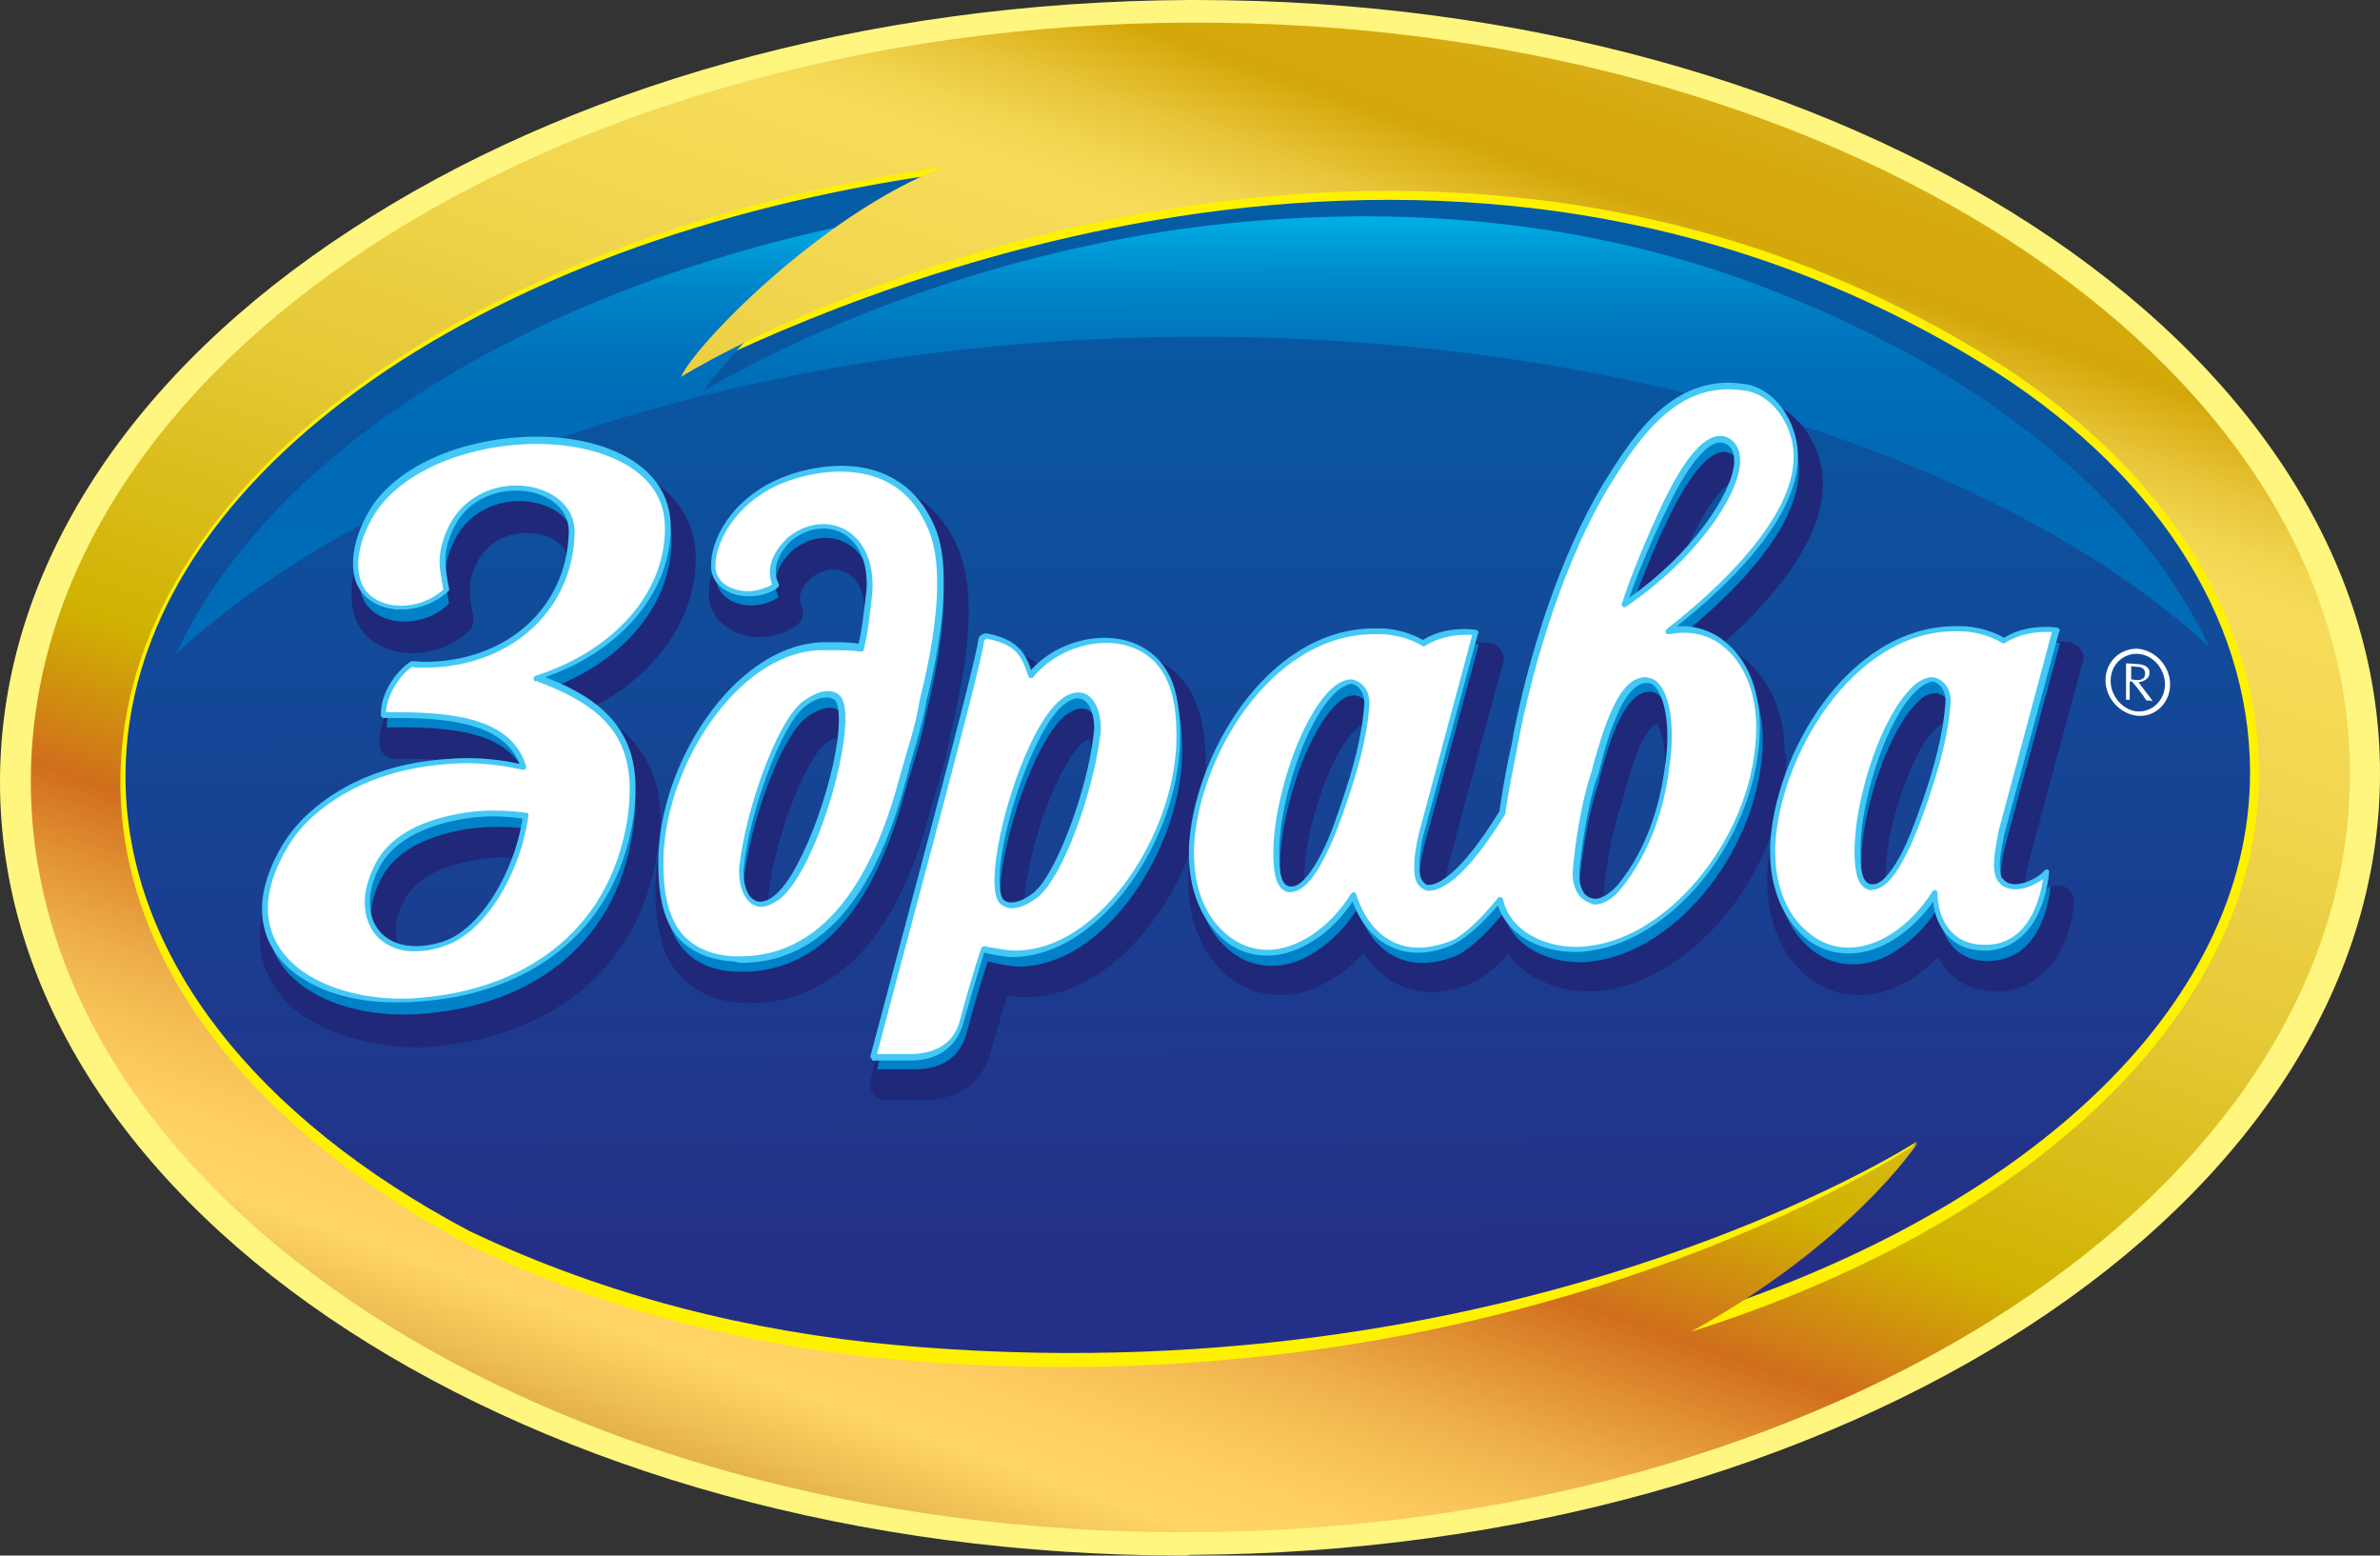
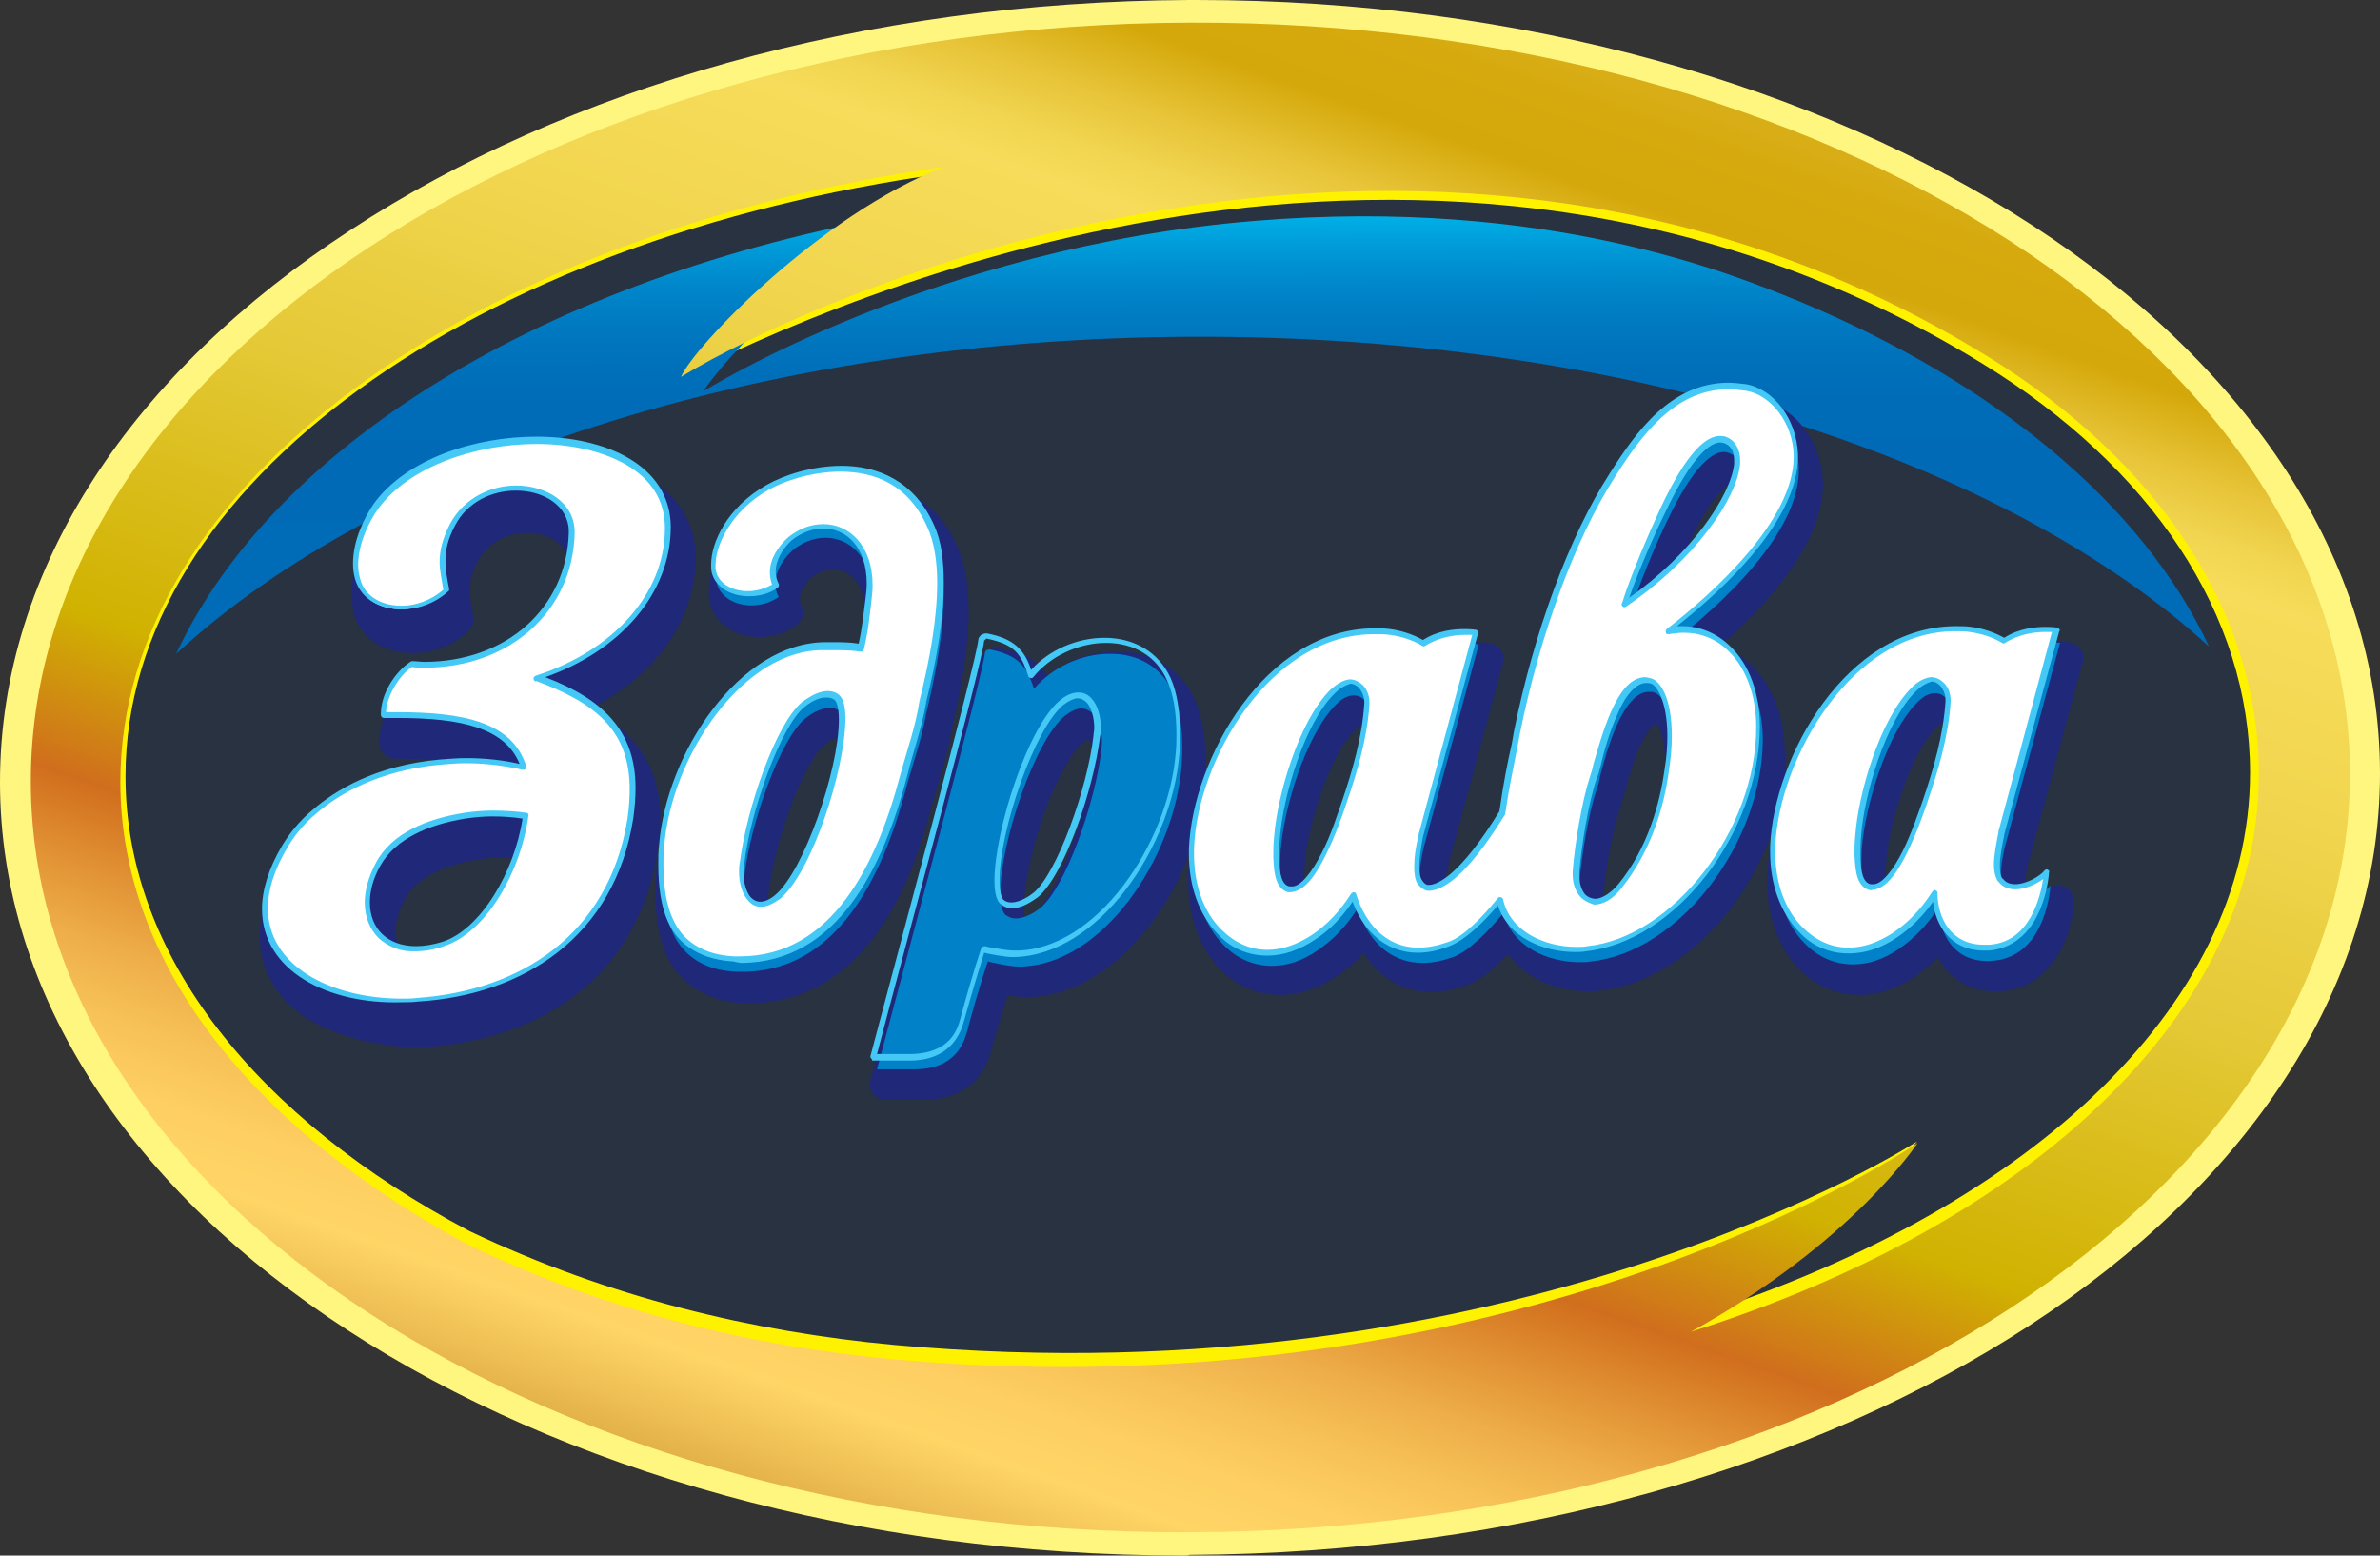
<svg xmlns="http://www.w3.org/2000/svg" width="176" fill="none" viewBox="0 0 176 115" height="115">
  <rect x="0" y="0" width="176" height="115" fill="#333333" stroke="none" />
-   <path d="m168.08 57.23c0 25.814-35.82 46.88-80.053 47.05-44.176 0.16-80.049-20.644-80.049-46.511-0-25.813 35.818-46.883 80.049-47.045 44.173-0.162 80.053 20.64 80.053 46.506z" fill="url(#paint0_linear)" />
  <g opacity=".62">
    <g opacity=".62">
      <path opacity=".62" d="m168.08 57.23c0 25.814-35.82 46.88-80.053 47.05-44.176 0.16-80.049-20.644-80.049-46.511-0-25.813 35.818-46.883 80.049-47.045 44.173-0.162 80.053 20.64 80.053 46.506z" fill="#082D69" />
    </g>
  </g>
  <path fill="#FFF200" clip-rule="evenodd" d="m87.81 2.425c-47.053 0.108-85.151 24.681-85.151 54.967 0 30.286 38.153 54.748 85.151 54.698 47.05-0.05 85.15-24.681 85.15-54.967 0.06-30.286-38.1-54.752-85.15-54.698zm36.8 95.115c11.88-6.467 17.15-13.149 17.15-13.149s-29.69 19.239-75.658 15.035c-10.42-0.97-21.057-3.503-31.369-8.407-15.684-8.299-25.453-20.316-25.453-33.627 0-21.609 25.833-39.77 60.512-44.566-9.117 3.502-18.452 12.879-19.374 15.035 10.637-5.335 55.352-25.975 96.112-1.024 12.59 7.706 19.86 18.646 19.86 30.286 0 17.514-16.93 32.711-41.78 40.417z" fill-rule="evenodd" />
  <path d="m92.803 16.328c-23.825 1.94-40.812 12.611-40.812 12.611s4.83-7.275 16.01-13.311c-26.592 4.365-47.595 16.867-54.976 32.711 15.087-13.904 43.091-23.334 75.165-23.442 32.07-0.108 60.08 9.107 75.17 22.903-4.89-10.455-15.74-19.454-30.23-25.49-4.89-1.994-18.67-7.76-40.327-5.982z" fill="url(#paint1_linear)" />
  <path d="m87.539 115c-24.151 0-45.968-6.36-61.815-16.652-15.847-10.293-25.724-24.627-25.724-40.525 0-15.951 9.932-30.393 25.887-40.794 15.901-10.454 37.881-16.921 62.086-17.029h0.488c24.149 0 45.969 6.359 61.819 16.652 15.84 10.293 25.72 24.627 25.72 40.525 0 15.951-9.93 30.393-25.89 40.794-15.95 10.399-37.88 16.869-62.137 16.979-0.109 0.05-0.271 0.05-0.434 0.05zm0.488-104.33c-22.142 0.054-42.223 5.443-56.713 14.011-14.49 8.569-23.336 20.317-23.336 33.088-0 12.772 8.792 24.359 23.173 32.819 14.382 8.461 34.299 13.692 56.388 13.692h0.488c22.143-0.06 42.223-5.447 56.713-14.015 14.49-8.569 23.34-20.317 23.34-33.088 0-12.772-8.8-24.358-23.18-32.819-14.43-8.461-34.35-13.688-56.439-13.688h-0.434z" fill="#FFF680" />
  <path fill="url(#paint2_linear)" clip-rule="evenodd" d="m87.973 1.671c-47.324 0.162-85.694 25.274-85.694 56.099 0 30.824 38.37 55.67 85.748 55.51 47.323-0.17 85.753-25.279 85.753-56.103-0.06-30.825-38.43-55.668-85.807-55.506zm37.067 96.785c11.94-6.575 16.77-13.957 16.77-13.957s-29.36 20.151-75.654 16.001c-10.474-0.966-21.22-3.499-31.586-8.511-15.738-8.46-25.67-20.639-25.67-34.166 0-21.987 25.996-40.525 60.892-45.482-9.172 3.556-18.506 13.31-19.429 15.52 9.986-6.09 55.737-26.783 96.707-1.455 12.65 7.814 19.97 18.969 19.97 30.825 0 17.783-16.98 33.303-42 41.225z" fill-rule="evenodd" />
  <path d="m22.794 75.337c-2.117-1.293-3.582-3.449-3.582-6.089 0-1.617 0.543-3.395 1.682-5.281 0.543-0.863 1.357-1.94 2.388-2.803 1.791-1.562 4.993-3.502 9.932-3.934 0.705-0.053 1.411-0.107 2.062-0.107 0.543 0 1.031 0 1.52 0.054-0.272-0.162-0.543-0.27-0.869-0.378-1.357-0.485-3.365-0.7-5.698-0.7h-0.977c-0.651 0-1.194-0.485-1.194-1.132v-0.161c0.054-1.94 1.194-3.665 2.605-4.635 0.217-0.162 0.488-0.215 0.705-0.162 0.272 0 0.598 0.054 0.869 0.054 5.59-0.054 9.551-3.556 9.714-8.568v-0.054c0-0.593-0.271-1.024-0.759-1.401-0.543-0.377-1.303-0.647-2.171-0.647-1.466 0-2.931 0.647-3.691 2.102-0.488 0.916-0.597 1.509-0.597 2.155 0 0.539 0.109 1.132 0.272 1.94 0.054 0.378-0.055 0.809-0.38 1.078-1.194 1.132-2.714 1.617-4.125 1.617-0.922 0-1.845-0.216-2.659-0.701-0.76-0.485-1.411-1.239-1.683-2.209-0.108-0.485-0.162-0.97-0.162-1.455 0-1.994 0.868-3.826 1.791-5.012 2.713-3.61 7.923-5.281 12.753-5.281 2.714 0 5.319 0.539 7.381 1.724 2.062 1.186 3.528 3.234 3.528 5.874v0.054c-0.055 4.743-3.148 8.784-7.815 11.101 1.194 0.647 2.225 1.348 3.039 2.264 1.411 1.509 2.171 3.503 2.171 5.928 0 0.754-0.055 1.509-0.217 2.371-0.706 4.58-2.877 8.137-5.916 10.508s-6.838 3.611-10.908 3.934c-0.435 0.054-0.869 0.054-1.303 0.054-2.876-0.162-5.59-0.808-7.706-2.102zm12.645-11.801c-2.551 0.377-4.722 1.347-5.536 3.017-0.434 0.863-0.651 1.617-0.651 2.21 0 0.754 0.217 1.293 0.651 1.67 0.38 0.378 0.977 0.647 1.791 0.647 0.489 0 1.031-0.108 1.628-0.269 1.086-0.324 2.334-1.509 3.311-3.126 0.76-1.239 1.411-2.748 1.736-4.257-0.325 0-0.705-0.054-1.031-0.054-0.651 0-1.302 0.054-1.899 0.162z" fill="#1F2879" />
  <path d="m55.519 74.152h-0.489c-2.496-0.054-4.721-1.294-5.752-3.557-0.543-1.239-0.814-2.856-0.814-4.581 0-0.484 0-0.97 0.054-1.454 0.326-3.665 1.845-7.545 4.179-10.563 2.333-3.018 5.427-5.281 9.063-5.335h0.706 1.031c0.163-0.808 0.217-1.617 0.325-2.317 0.055-0.431 0.109-0.809 0.109-1.132 0-1.185-0.326-1.994-0.76-2.425-0.434-0.485-0.923-0.646-1.519-0.7-0.543 0-1.14 0.215-1.683 0.646-0.488 0.431-0.868 1.132-0.814 1.563 0 0.162 0.054 0.323 0.109 0.485 0.271 0.539 0.108 1.132-0.38 1.455-0.814 0.593-1.791 0.862-2.714 0.862-0.868 0-1.682-0.215-2.388-0.7-0.705-0.485-1.248-1.24-1.356-2.21v-0.431c0-1.994 1.356-4.85 4.612-6.736 1.412-0.754 3.582-1.509 6.025-1.563 2.876-0.054 6.132 1.24 7.76 5.012 0.597 1.401 0.814 2.964 0.814 4.688 0 2.803-0.597 5.928-1.302 8.946-0.326 1.994-0.977 3.826-1.465 5.551-0.869 3.395-2.171 6.951-4.288 9.7-2.116 2.748-5.101 4.796-9.063 4.796 0 0 0.054 0 0 0zm13.785-20.209l-0.272-0.054 0.272 0.054zm-8.358 1.132c-0.543 0.377-1.628 2.263-2.442 4.473-0.814 2.155-1.466 4.688-1.683 6.52v0.432c0 0.646 0.217 1.131 0.326 1.239 0 0 0.054 0 0.054-0.054 0.109-0.054 0.217-0.108 0.38-0.215 0.76-0.539 2.008-2.857 2.822-5.336 0.869-2.478 1.466-5.281 1.466-6.897v-0.054c0-0.27 0-0.485-0.055-0.647-0.217 0.108-0.759 0.377-0.868 0.539z" fill="#1F2879" />
  <path d="m131.99 55.776c0-2.587-0.82-4.958-2.45-6.575-0.65-0.647-1.46-1.185-2.33-1.455 1.3-1.132 2.66-2.425 3.85-3.88 2.01-2.371 3.69-5.12 3.75-8.03v-0.161c-0.11-2.91-1.9-5.551-4.67-6.09-0.49-0.107-1.03-0.161-1.52-0.161h-0.05c-2.34 0-4.29 1.024-5.81 2.425s-2.71 3.125-3.74 4.742c-3.04 4.796-5.7 12.017-7.17 19.346l-0.16 0.916c-0.27 1.401-0.54 2.749-0.87 4.85-1.41 2.21-2.44 3.449-3.2 4.096-0.38 0.323-0.65 0.485-0.82 0.593v-0.378c0-0.484 0.11-1.185 0.28-1.94v-0.053l4.07-15.035c0.11-0.324 0.05-0.647-0.17-0.917-0.16-0.269-0.48-0.485-0.81-0.539-0.05 0-0.43-0.053-1.03-0.053-0.76 0-1.9 0.107-3.1 0.7-0.76-0.323-1.52-0.539-2.33-0.647-0.43-0.053-0.81-0.053-1.25-0.053h-0.05c-4.451 0-8.033 2.694-10.53 6.089-1.248 1.671-2.225 3.557-2.93 5.389 0.054-0.377 0.108-0.754 0.162-1.186 0.055-0.485 0.055-0.97 0.055-1.455 0-1.724-0.271-3.341-0.814-4.58-0.977-2.264-3.202-3.611-5.753-3.557h-0.054c-1.845 0-3.691 0.647-5.102 1.779-0.162-0.27-0.38-0.539-0.597-0.755-0.705-0.701-1.628-1.024-2.767-1.239-0.055 0-0.163-0.054-0.272-0.054-0.325 0-0.651 0.108-0.922 0.323-0.326 0.216-0.543 0.593-0.597 1.024 0 0.054-0.109 0.593-0.272 1.347-1.248 5.281-5.915 22.58-7.652 29.262-0.109 0.377 0 0.754 0.217 1.024 0.217 0.269 0.597 0.431 0.923 0.431h2.768c1.791 0 3.147-0.647 3.907-1.509s1.031-1.778 1.14-2.209c0.488-1.833 0.922-3.18 1.194-4.042 0.434 0.108 0.977 0.162 1.411 0.162h0.054c3.582-0.054 6.73-2.317 9.063-5.335 1.248-1.617 2.28-3.503 2.985-5.443-0.108 0.593-0.163 1.185-0.163 1.724v0.485c0 2.533 0.814 4.904 2.388 6.521 1.194 1.239 2.768 1.886 4.396 1.886h0.054c1.412 0 2.768-0.485 4.071-1.347 0.759-0.485 1.467-1.078 2.067-1.779 0.32 0.485 0.65 0.971 1.08 1.348 0.98 0.916 2.33 1.563 3.96 1.563 0.87 0 1.74-0.216 2.66-0.539 1.09-0.431 2.06-1.294 2.99-2.264 0.49 0.701 1.14 1.24 1.84 1.671 1.25 0.754 2.71 1.078 4.07 1.078 0.33 0 0.65 0 0.92-0.054 3.7-0.431 7.06-2.803 9.56-5.982 2.49-3.233 4.12-7.329 4.18-11.532v0.054h-0.11zm-51.181 0.538c-0.217 1.833-0.868 4.366-1.682 6.521-0.76 2.156-1.9 4.096-2.443 4.473-0.162 0.162-0.651 0.431-0.922 0.485 0-0.162-0.054-0.323-0.054-0.647 0-1.616 0.597-4.419 1.465-6.898s2.117-4.742 2.876-5.335c0.163-0.107 0.272-0.215 0.38-0.215 0.055 0 0.055 0 0.055-0.054 0.108 0.108 0.325 0.593 0.325 1.239 0.054 0.108 0.054 0.27 0 0.431zm19.971-2.263c-0.16 2.317-0.868 4.742-1.627 7.06-0.272 0.754-0.76 2.317-1.411 3.61-0.326 0.647-0.652 1.24-0.977 1.563-0.055 0.108-0.163 0.162-0.217 0.216-0.055-0.216-0.109-0.647-0.109-1.132 0-0.377 0-0.862 0.054-1.347 0.109-2.641 1.791-8.245 3.747-10.078 0.16-0.161 0.27-0.269 0.38-0.269h0.05c0.06 0.054 0.11 0.215 0.11 0.377v0zm22.2 4.742c-0.33 2.264-1.2 5.497-3.2 8.03-0.44 0.539-0.82 0.647-0.93 0.647-0.05 0-0.05 0-0.11-0.054-0.05-0.054-0.21-0.27-0.21-0.701v-0.162c0.16-1.886 0.65-4.957 1.25-6.736 0.1-0.269 0.16-0.539 0.27-0.916 0.27-0.916 0.65-2.479 1.19-3.664 0.27-0.593 0.6-1.132 0.87-1.455 0.11-0.162 0.27-0.216 0.33-0.27 0.05 0 0.05-0.054 0.05-0.054 0.16 0.216 0.65 1.078 0.65 2.964 0 0.701-0.05 1.455-0.16 2.371zm2.98-18.268c-0.65 0.862-1.46 1.724-2.39 2.64 0.49-1.185 0.98-2.263 1.31-2.963 0.97-2.048 1.79-3.288 2.38-3.88 0.28-0.324 0.49-0.486 0.66-0.539 0.1-0.054 0.1-0.054 0.16-0.054 0.05 0.054 0.05 0.107 0.05 0.377v0.162c-0.05 0.808-0.81 2.478-2.17 4.257zm23.99 23.442l4.07-15.035c0.11-0.324 0.06-0.647-0.16-0.916-0.16-0.27-0.49-0.486-0.82-0.539-0.05 0-0.43-0.054-0.97-0.054-0.76 0-1.9 0.107-3.1 0.7-0.76-0.323-1.52-0.539-2.33-0.646-0.44-0.054-0.82-0.054-1.25-0.054h-0.05c-4.4 0.054-8.04 2.694-10.53 6.089-2.5 3.395-3.96 7.599-4.13 11.155v0.485c0 2.533 0.82 4.904 2.39 6.521 1.2 1.239 2.77 1.886 4.45 1.886 1.41 0 2.77-0.485 4.07-1.347 0.6-0.431 1.2-0.916 1.74-1.455 0.11 0.269 0.27 0.485 0.43 0.7 0.76 1.024 2.06 1.833 3.75 1.833h0.54c2.55-0.216 3.96-2.102 4.61-3.611 0.66-1.563 0.71-2.964 0.71-3.018 0-0.485-0.27-0.97-0.76-1.131-0.49-0.162-1.03-0.054-1.36 0.323-0.05 0.161-1.08 0.7-1.41 0.647h-0.11c0-0.054-0.05-0.216-0.05-0.486 0-0.538 0.11-1.239 0.27-2.047v0zm-6.19-10.078c-0.16 2.318-0.86 4.743-1.62 7.06-0.28 0.754-0.82 2.317-1.42 3.611-0.32 0.646-0.65 1.239-0.97 1.562-0.11 0.108-0.17 0.162-0.22 0.216-0.05-0.216-0.11-0.647-0.11-1.132 0-0.377 0-0.862 0.06-1.347 0.1-2.641 1.79-8.245 3.74-10.077 0.16-0.162 0.27-0.27 0.38-0.27 0 0 0.06 0 0.06-0.054 0.05 0.108 0.1 0.27 0.1 0.431v0z" fill="#1F2879" />
  <path d="m123.57 47.584c3.48-2.694 9.61-8.137 9.45-13.041-0.06-2.425-1.68-4.581-3.69-4.958-0.44-0.107-0.93-0.107-1.36-0.107-4.07 0-6.57 3.448-8.57 6.628-2.94 4.634-5.54 11.748-7 18.969l-0.17 0.916c-0.27 1.455-0.59 2.802-0.92 5.012-2.99 4.796-4.67 5.55-5.43 5.55h-0.11c-0.27-0.053-0.43-0.215-0.54-0.431-0.43-0.7-0.27-2.048 0.05-3.449l4.08-15.035s-2.12-0.377-3.86 0.809c-0.76-0.431-1.63-0.755-2.49-0.809-0.38-0.054-0.76-0.054-1.14-0.054-7.819 0-13.246 9.539-13.463 16.113-0.109 2.479 0.651 4.743 2.062 6.144 0.977 1.024 2.225 1.563 3.582 1.563 1.14 0 2.28-0.378 3.365-1.132 1.194-0.808 2.171-1.832 2.984-3.126 0.65 2.102 2.17 4.042 4.83 4.042 0.71 0 1.47-0.162 2.23-0.431 1.14-0.431 2.6-1.886 3.74-3.287 0.6 2.532 3.26 3.664 5.64 3.664 0.28 0 0.55 0 0.82-0.054 6.46-0.7 12.64-8.622 12.7-16.382 0-2.371-0.76-4.473-2.12-5.82-1.3-1.132-2.93-1.617-4.67-1.294zm-23.875 12.826c-0.542 1.617-2.279 6.79-4.124 6.305-0.923-0.215-0.977-1.617-0.869-3.826 0.218-2.964 1.791-8.515 4.125-10.832 0.434-0.431 0.868-0.647 1.303-0.647 0.38 0 0.65 0.216 0.81 0.378 0.33 0.323 0.49 0.808 0.44 1.239-0.11 2.479-0.87 5.012-1.685 7.383zm23.555-21.825c2.01-4.257 3.42-5.174 4.23-5.174 0.27 0 0.49 0.108 0.76 0.27 0.38 0.323 0.54 0.862 0.49 1.563-0.22 2.532-3.42 7.113-8.3 10.454 0.59-2.102 2.06-5.55 2.82-7.113zm0.32 19.292c-0.32 2.371-1.24 5.82-3.47 8.569-0.6 0.7-1.19 1.077-1.84 1.077-0.38 0-0.71-0.161-0.98-0.431-0.38-0.377-0.54-1.024-0.49-1.778 0.16-1.994 0.65-5.066 1.3-7.006 0.06-0.161 0.17-0.485 0.22-0.862 0.49-1.886 1.68-6.305 3.64-6.305 0.16 0 0.32 0 0.49 0.108 0.54 0.215 1.84 1.832 1.13 6.628z" fill="#0081C8" />
-   <path d="m39.943 51.141c5.753-1.832 9.661-6.143 9.715-11.101 0.054-8.245-16.553-8.353-21.546-1.617-0.977 1.293-1.899 3.611-1.411 5.443 0.651 2.371 4.342 2.856 6.513 0.754-0.326-1.724-0.543-2.91 0.488-4.85 2.225-4.203 8.955-3.179 8.846 0.593-0.163 5.982-5.264 10.131-11.885 9.7-1.085 0.701-2.117 2.371-2.062 3.719 5.373-0.108 9.334 0.485 10.365 3.88-1.682-0.432-3.744-0.647-6.186-0.378-4.668 0.432-7.653 2.264-9.281 3.665-0.922 0.808-1.682 1.778-2.171 2.533-4.667 7.652 2.28 12.017 9.769 11.478 7.707-0.539 14.382-4.742 15.684-13.418 0.977-5.874-1.573-8.515-6.838-10.401zm-6.838 19.616c-4.45 1.455-7.055-1.833-4.884-5.874 1.139-2.156 3.745-3.18 6.404-3.611 1.574-0.215 3.147-0.161 4.504 0-0.434 4.042-2.985 8.515-6.024 9.485z" fill="#0081C8" />
  <path d="m68.49 52.758c1.194-4.904 1.899-9.916 0.597-12.988-2.605-6.035-9.443-4.419-12.103-2.91-3.093 1.779-4.179 4.635-4.016 6.036 0.217 1.778 2.822 2.479 4.613 1.239-0.651-1.293 0.109-2.586 1.031-3.449 2.605-2.155 6.567-0.538 5.753 4.689-0.108 0.862-0.217 2.102-0.543 3.395-1.031-0.162-2.116-0.108-2.659-0.108-6.133 0-11.505 7.976-12.048 14.82-0.163 2.155 0.054 4.149 0.651 5.496 0.814 1.833 2.551 2.803 4.722 2.857 7.272 0.269 10.745-6.844 12.536-13.635 0.489-1.778 1.14-3.556 1.466-5.442zm-10.746 14.496c-0.434 0.323-0.868 0.539-1.248 0.539-0.326 0-0.597-0.108-0.868-0.377-0.489-0.539-0.706-1.509-0.598-2.533 0.435-3.934 2.66-10.293 4.559-11.802 0.272-0.215 1.031-0.754 1.791-0.754 0.272 0 0.543 0.107 0.76 0.269 0.108 0.108 0.38 0.431 0.38 1.617 0 3.664-2.551 11.209-4.776 13.041z" fill="#0081C8" />
  <path d="m148.21 66.014c-0.43-0.646-0.27-2.047 0.06-3.448l4.07-15.036s-2.12-0.377-3.86 0.809c-0.76-0.431-1.62-0.755-2.49-0.809-0.38-0.054-0.76-0.054-1.14-0.054-7.82 0-13.24 9.539-13.46 16.114-0.11 2.478 0.65 4.742 2.06 6.143 0.98 1.024 2.23 1.563 3.58 1.563 1.14 0 2.28-0.378 3.37-1.132 1.19-0.808 2.17-1.832 2.98-3.126 0 1.833 1.03 4.258 4.02 3.988 3.96-0.323 4.23-5.55 4.23-5.55-0.59 0.646-2.6 1.724-3.42 0.538zm-5.53-5.766c-0.54 1.617-2.28 6.79-4.13 6.305-0.92-0.215-0.97-1.616-0.87-3.826 0.22-2.964 1.8-8.514 4.13-10.831 0.43-0.432 0.87-0.647 1.3-0.647 0.38 0 0.65 0.215 0.82 0.377 0.32 0.323 0.48 0.808 0.43 1.24-0.11 2.532-0.87 5.011-1.68 7.382z" fill="#0081C8" />
  <path d="m82.003 48.339c-2.117 0-4.287 1.078-5.535 2.587-0.543-1.671-1.14-2.479-3.257-2.91-0.108 0-0.163 0-0.271 0.053-0.054 0.054-0.109 0.162-0.109 0.216-0.163 1.724-5.969 23.172-7.977 30.771h2.767c3.094 0 3.691-2.048 3.908-2.856 0.868-3.234 1.519-5.12 1.519-5.12s1.52 0.377 2.28 0.377c6.132 0 11.505-7.975 12.048-14.819 0.163-2.156-0.054-4.15-0.651-5.497-0.814-1.778-2.551-2.856-4.722-2.802zm-0.543 7.005c-0.434 3.934-2.659 10.293-4.558 11.802-0.272 0.216-1.032 0.755-1.791 0.755-0.272 0-0.543-0.108-0.76-0.27-0.109-0.108-0.38-0.431-0.38-1.617 0-3.718 2.551-11.262 4.776-13.095 0.434-0.323 0.868-0.539 1.194-0.539 0.325 0 0.597 0.108 0.868 0.378 0.543 0.539 0.76 1.509 0.651 2.586z" fill="#0081C8" />
  <path d="m123.3 46.668c3.48-2.694 9.61-8.137 9.45-13.041-0.06-2.425-1.69-4.581-3.69-4.958-0.44-0.108-0.93-0.108-1.36-0.108-4.07 0-6.57 3.449-8.58 6.629-2.93 4.634-5.53 11.748-7 18.969l-0.16 0.916c-0.27 1.455-0.6 2.802-0.92 5.012-2.99 4.796-4.67 5.55-5.43 5.55h-0.11c-0.27-0.054-0.43-0.215-0.54-0.431-0.44-0.7-0.27-2.048 0.05-3.449l4.07-15.035s-2.11-0.377-3.85 0.808c-0.76-0.431-1.63-0.754-2.5-0.808-0.37-0.054-0.75-0.054-1.13-0.054-7.82 0.054-13.247 9.539-13.464 16.113-0.109 2.479 0.651 4.742 2.062 6.143 0.977 1.024 2.225 1.563 3.582 1.563 1.139 0 2.279-0.377 3.364-1.131 1.194-0.809 2.171-1.833 2.986-3.126 0.65 2.102 2.17 4.042 4.83 4.042 0.7 0 1.46-0.162 2.22-0.431 1.14-0.431 2.61-1.887 3.75-3.288 0.6 2.533 3.26 3.665 5.64 3.665 0.27 0 0.55 0 0.82-0.054 6.46-0.701 12.64-8.622 12.7-16.382 0-2.372-0.76-4.473-2.12-5.82-1.3-1.186-2.93-1.671-4.67-1.294zm-23.876 12.772c-0.543 1.617-2.28 6.79-4.125 6.305-0.922-0.215-0.977-1.617-0.868-3.826 0.217-2.964 1.791-8.515 4.125-10.832 0.434-0.431 0.868-0.647 1.302-0.647 0.382 0 0.652 0.216 0.812 0.378 0.33 0.323 0.49 0.808 0.44 1.293-0.11 2.479-0.87 4.958-1.686 7.329zm23.556-21.825c2-4.257 3.42-5.174 4.23-5.174 0.27 0 0.49 0.108 0.76 0.27 0.38 0.323 0.54 0.862 0.49 1.563-0.22 2.532-3.42 7.113-8.3 10.454 0.59-2.102 2.06-5.496 2.82-7.113zm0.32 19.292c-0.32 2.371-1.24 5.82-3.47 8.569-0.6 0.7-1.19 1.077-1.85 1.077-0.38 0-0.7-0.161-0.97-0.431-0.38-0.377-0.55-1.024-0.49-1.778 0.16-1.994 0.65-5.066 1.3-7.006 0.06-0.161 0.16-0.485 0.22-0.862 0.49-1.886 1.68-6.305 3.64-6.305 0.16 0 0.32 0 0.48 0.108 0.49 0.215 1.85 1.832 1.14 6.628z" fill="#fff" />
  <path d="m93.726 70.649c-1.412 0-2.714-0.539-3.691-1.617-1.357-1.401-2.116-3.502-2.116-5.874v-0.431c0.271-6.628 5.644-16.221 13.681-16.274h0.05c0.38 0 0.76 0 1.14 0.054 0.81 0.107 1.68 0.377 2.44 0.808 1.09-0.701 2.28-0.808 3.09-0.808 0.49 0 0.82 0.053 0.82 0.053 0.05 0 0.11 0.054 0.16 0.108 0.06 0.054 0.06 0.108 0 0.162l-4.07 15.035c-0.16 0.808-0.27 1.563-0.27 2.156 0 0.485 0.05 0.862 0.22 1.077 0.1 0.162 0.21 0.27 0.38 0.324h0.1c0.6 0 2.28-0.647 5.22-5.443 0.32-2.21 0.59-3.557 0.92-5.012l0.16-0.916c1.47-7.275 4.07-14.388 7.06-19.023 2-3.179 4.55-6.682 8.73-6.736 0.44 0 0.93 0.054 1.36 0.108 2.12 0.377 3.75 2.64 3.85 5.173v0.162c0 4.742-5.42 9.754-8.95 12.556h0.38c1.35 0 2.6 0.539 3.58 1.509 1.41 1.347 2.17 3.503 2.17 5.928v0.054c-0.05 7.814-6.24 15.843-12.86 16.544-0.27 0.054-0.54 0.054-0.82 0.054-2.33 0-4.93-1.078-5.69-3.449-1.09 1.293-2.45 2.586-3.59 3.017-0.81 0.324-1.57 0.485-2.33 0.485-2.55 0-4.12-1.832-4.83-3.772-0.759 1.132-1.681 2.102-2.767 2.802-1.139 0.755-2.333 1.186-3.527 1.186zm-5.428-7.922v0.431c0 2.264 0.706 4.258 2.008 5.551 0.977 0.97 2.117 1.509 3.42 1.509 1.085 0 2.17-0.377 3.256-1.078 1.14-0.754 2.116-1.778 2.93-3.072 0.055-0.054 0.108-0.107 0.218-0.107 0.05 0 0.16 0.053 0.16 0.161 0.65 2.048 2.12 3.934 4.61 3.934h0.06c0.65 0 1.41-0.161 2.17-0.431 1.09-0.377 2.5-1.832 3.64-3.233 0.05-0.054 0.11-0.108 0.21-0.054 0.06 0 0.17 0.054 0.17 0.162 0.54 2.371 3.09 3.502 5.42 3.502h0.06c0.27 0 0.54 0 0.76-0.054 6.29-0.646 12.48-8.568 12.48-16.166v-0.054c0-2.318-0.76-4.365-2.06-5.605-0.93-0.916-2.07-1.347-3.31-1.347-0.33 0-0.71 0.054-1.09 0.108-0.11 0-0.21 0-0.21-0.108-0.06-0.108 0-0.216 0.05-0.269 3.42-2.641 9.39-8.03 9.39-12.718v-0.162c-0.06-2.317-1.63-4.419-3.53-4.742-0.43-0.054-0.87-0.108-1.3-0.108-3.91 0-6.41 3.341-8.41 6.521-2.94 4.58-5.54 11.694-7 18.915l-0.17 0.916c-0.27 1.455-0.59 2.802-0.92 5.012v0.053c-2.99 4.85-4.72 5.605-5.59 5.659h-0.16c-0.28-0.054-0.55-0.27-0.71-0.485-0.22-0.324-0.27-0.808-0.27-1.294 0-0.7 0.11-1.454 0.32-2.317v-0.054l3.97-14.765h-0.55c-0.76 0-1.9 0.161-2.93 0.808-0.05 0.054-0.16 0.054-0.21 0-0.71-0.431-1.58-0.701-2.39-0.808-0.38-0.054-0.76-0.054-1.09-0.054-7.812-0.054-13.184 9.376-13.402 15.843zm35.172-15.897l-0.11-0.162 0.11 0.162zm-6.57 19.508c-0.38-0.431-0.6-0.97-0.6-1.671v-0.269c0.16-1.994 0.65-5.066 1.3-7.06 0.06-0.161 0.17-0.485 0.22-0.808 0.27-0.916 0.71-2.533 1.3-3.88 0.6-1.347 1.36-2.533 2.5-2.587 0.16 0 0.33 0.054 0.54 0.108 0.6 0.216 1.47 1.347 1.47 4.257 0 0.755-0.06 1.563-0.22 2.587-0.32 2.425-1.25 5.874-3.53 8.676-0.59 0.755-1.3 1.186-2 1.186-0.33-0.108-0.71-0.27-0.98-0.539zm2.77-0.97c2.22-2.695 3.09-6.09 3.42-8.461 0.16-0.97 0.21-1.778 0.21-2.479 0-2.802-0.92-3.826-1.19-3.88-0.16-0.054-0.27-0.054-0.38-0.054-0.76 0-1.57 0.97-2.12 2.318-0.59 1.293-1.03 2.856-1.25 3.826-0.1 0.377-0.16 0.646-0.27 0.862-0.65 1.94-1.14 5.012-1.3 6.952v0.269c0 0.593 0.16 1.078 0.43 1.401 0.22 0.216 0.49 0.324 0.82 0.324 0.49-0.054 1.08-0.432 1.63-1.078zm-24.425 0.593c-0.868-0.27-1.031-1.24-1.085-2.587 0-0.431 0-0.916 0.054-1.455 0.217-3.018 1.791-8.569 4.179-10.94 0.488-0.431 0.922-0.7 1.411-0.754 0.436 0 0.756 0.215 0.976 0.431 0.33 0.323 0.49 0.808 0.49 1.293v0.108c-0.16 2.533-0.92 5.066-1.738 7.437-0.271 0.808-0.814 2.371-1.519 3.772-0.706 1.401-1.52 2.641-2.605 2.695h-0.163zm3.473-14.712c-2.279 2.209-3.853 7.76-4.07 10.67-0.054 0.539-0.054 1.024-0.054 1.401 0 1.347 0.217 2.102 0.76 2.21h0.162c0.652 0.053 1.52-1.078 2.226-2.479 0.705-1.348 1.194-2.964 1.465-3.719 0.813-2.371 1.523-4.85 1.683-7.329v-0.107c0-0.378-0.16-0.755-0.38-1.024-0.16-0.162-0.38-0.324-0.652-0.324-0.326 0.108-0.705 0.27-1.14 0.701zm21.272-6.413c-0.05-0.054-0.11-0.162-0.05-0.216 0.65-2.101 2.12-5.496 2.88-7.113 2-4.257 3.41-5.281 4.39-5.281 0.33 0 0.6 0.108 0.87 0.323 0.38 0.323 0.6 0.862 0.6 1.455v0.27c-0.22 2.64-3.48 7.221-8.42 10.562-0.05 0-0.05 0.054-0.1 0.054-0.06 0-0.11 0-0.17-0.054zm0.49-0.647c4.61-3.233 7.54-7.598 7.76-9.915v-0.216c0-0.539-0.16-0.916-0.43-1.132-0.22-0.161-0.44-0.215-0.6-0.215-0.65 0-2.01 0.808-4.01 5.065-0.71 1.402-2.01 4.366-2.72 6.413z" fill="#44C8F5" />
  <path d="m39.672 50.171c5.753-1.832 9.66-6.143 9.714-11.047 0.055-8.245-16.552-8.353-21.545-1.617-0.977 1.293-1.9 3.611-1.411 5.443 0.651 2.371 4.342 2.856 6.512 0.754-0.325-1.724-0.542-2.91 0.489-4.85 2.225-4.203 8.954-3.179 8.846 0.593-0.163 5.982-5.264 10.131-11.885 9.7-1.086 0.701-2.117 2.371-2.063 3.719 5.373-0.108 9.335 0.484 10.366 3.88-1.682-0.432-3.745-0.647-6.241-0.432-4.667 0.432-7.652 2.264-9.28 3.665-0.923 0.808-1.683 1.778-2.171 2.533-4.667 7.652 2.279 12.017 9.769 11.478 7.706-0.539 14.381-4.742 15.684-13.418 1.031-5.874-1.52-8.461-6.784-10.401zm-6.838 19.616c-4.45 1.455-7.055-1.833-4.885-5.874 1.14-2.156 3.745-3.18 6.404-3.611 1.574-0.215 3.148-0.161 4.505 0-0.489 4.042-3.039 8.515-6.024 9.485z" fill="#fff" />
  <path d="m19.375 67.2c0-1.401 0.488-3.018 1.519-4.742 0.489-0.808 1.248-1.778 2.225-2.587 1.683-1.455 4.668-3.287 9.389-3.718 0.706-0.054 1.357-0.108 1.954-0.108 1.465 0 2.822 0.162 3.962 0.431-1.086-2.694-4.396-3.395-9.009-3.395h-1.031c-0.109 0-0.218-0.108-0.218-0.215v-0.108c0-1.455 1.032-3.072 2.171-3.826l0.109-0.054c0.326 0 0.651 0.054 0.922 0.054 6.024 0 10.529-3.934 10.692-9.539v-0.108c0-1.886-1.845-3.017-3.908-3.017-1.736 0-3.582 0.808-4.504 2.586-0.543 1.024-0.706 1.832-0.706 2.587 0 0.647 0.109 1.293 0.272 2.102 0 0.053 0 0.161-0.055 0.161-0.977 0.916-2.279 1.348-3.473 1.348-1.574 0-2.985-0.755-3.419-2.21-0.109-0.377-0.163-0.754-0.163-1.186 0-1.67 0.814-3.394 1.574-4.472 2.388-3.234 7.381-4.904 11.994-4.904 5.101 0 9.877 2.101 9.931 6.628v0.054c0 4.904-3.744 9.161-9.28 11.101 4.233 1.617 6.675 3.934 6.675 8.191 0 0.701-0.054 1.402-0.162 2.21-1.357 8.784-8.141 13.095-15.902 13.58-0.434 0.054-0.814 0.054-1.248 0.054-5.427 0.162-10.311-2.317-10.311-6.898zm13.187-10.67c-4.613 0.431-7.543 2.21-9.171 3.611-0.923 0.754-1.683 1.724-2.117 2.479-1.031 1.724-1.465 3.233-1.465 4.526 0 2.102 1.139 3.772 2.93 4.904s4.288 1.778 6.947 1.778c0.38 0 0.814 0 1.194-0.053 7.598-0.539 14.165-4.689 15.522-13.257 0.108-0.755 0.162-1.509 0.162-2.156 0-4.311-2.442-6.359-6.946-8.029l0.054-0.216 0.054 0.216-0.054-0.216-0.054 0.27c-0.109-0.054-0.163-0.108-0.163-0.216s0.054-0.162 0.163-0.215c5.698-1.833 9.551-6.036 9.551-10.886v-0.054c0-2.102-1.085-3.611-2.822-4.635-1.737-1.023-4.124-1.562-6.675-1.562-4.505 0-9.389 1.67-11.668 4.742-0.76 1.024-1.52 2.694-1.52 4.203 0 0.378 0.054 0.701 0.163 1.078 0.325 1.24 1.574 1.94 3.039 1.94 1.031 0 2.171-0.377 3.094-1.186-0.109-0.754-0.272-1.401-0.272-2.047 0-0.863 0.217-1.725 0.76-2.803 1.031-1.94 3.039-2.856 4.884-2.856 2.225 0 4.342 1.24 4.342 3.449v0.108c-0.163 5.82-4.884 9.916-11.126 9.916-0.271 0-0.596 0-0.922-0.054-0.923 0.647-1.845 2.101-1.9 3.341h0.814c4.83 0 8.521 0.7 9.552 3.988 0 0.054 0 0.161-0.054 0.215s-0.109 0.054-0.217 0.054c-1.194-0.269-2.605-0.485-4.233-0.485-0.543 0-1.194 0.054-1.846 0.108zm-4.558 12.826c-0.652-0.647-1.032-1.563-1.032-2.641 0-0.862 0.272-1.886 0.815-2.91 1.194-2.263 3.853-3.287 6.566-3.718 0.706-0.108 1.411-0.162 2.117-0.162 0.868 0 1.682 0.054 2.442 0.162 0.109 0 0.217 0.107 0.163 0.215-0.543 4.096-3.093 8.623-6.241 9.646-0.76 0.27-1.466 0.378-2.117 0.378-1.031 0.054-2.008-0.324-2.713-0.97zm6.404-8.838c-2.66 0.431-5.156 1.455-6.296 3.503-0.542 0.97-0.76 1.886-0.76 2.694 0 1.94 1.303 3.233 3.42 3.233 0.596 0 1.248-0.107 1.953-0.323 2.822-0.916 5.319-5.173 5.916-9.107-0.706-0.108-1.466-0.162-2.225-0.162-0.597 0-1.303 0.054-2.008 0.162z" fill="#44C8F5" />
  <path d="m68.218 51.842v0c1.194-4.904 1.9-9.916 0.597-12.988-2.605-6.035-9.443-4.419-12.102-2.91-3.093 1.779-4.179 4.635-4.016 6.036 0.217 1.778 2.822 2.479 4.613 1.239-0.597-1.293 0.108-2.586 1.031-3.449 2.605-2.155 6.567-0.538 5.753 4.689-0.109 0.862-0.217 2.101-0.543 3.395-1.031-0.162-2.117-0.108-2.659-0.108-6.133 0-11.506 7.976-12.048 14.82-0.163 2.155 0.054 4.149 0.651 5.496 0.814 1.833 2.551 2.803 4.721 2.856 7.273 0.27 10.746-6.844 12.537-13.634 0.488-1.778 1.14-3.61 1.465-5.442zm-10.745 14.442c-0.435 0.323-0.869 0.539-1.194 0.539-0.326 0-0.597-0.108-0.869-0.377-0.488-0.539-0.705-1.509-0.597-2.533 0.435-3.934 2.66-10.293 4.559-11.802 0.272-0.215 1.031-0.754 1.791-0.754 0.271 0 0.543 0.107 0.76 0.269 0.108 0.108 0.38 0.431 0.38 1.617-0.055 3.718-2.605 11.263-4.83 13.041z" fill="#fff" />
  <path d="m54.271 71.08c-2.225-0.108-4.071-1.078-4.885-2.964-0.488-1.078-0.705-2.533-0.705-4.203 0-0.431 0-0.916 0.054-1.401 0.543-6.898 5.97-14.982 12.265-15.035h0.706c0.488 0 1.14 0 1.791 0.107 0.271-1.185 0.38-2.371 0.488-3.179 0.055-0.431 0.109-0.862 0.109-1.24 0-2.802-1.574-4.095-3.202-4.095-0.76 0-1.574 0.269-2.334 0.862-0.651 0.593-1.194 1.455-1.194 2.317 0 0.27 0.054 0.593 0.217 0.916 0.055 0.108 0 0.216-0.054 0.27-0.651 0.485-1.411 0.647-2.171 0.647-1.357 0-2.659-0.755-2.768-2.048v-0.324c0-1.562 1.14-4.203 4.125-5.874 1.248-0.7 3.31-1.401 5.535-1.401 2.606 0 5.373 1.078 6.839 4.419 0.542 1.186 0.705 2.641 0.705 4.258 0 2.64-0.542 5.766-1.302 8.784v0.053c-0.326 1.887-0.977 3.665-1.411 5.443-1.737 6.629-5.102 13.796-12.32 13.796-0.217-0.054-0.38-0.054-0.488-0.108zm-5.156-8.514c-0.054 0.485-0.054 0.916-0.054 1.347 0 1.617 0.217 3.018 0.705 4.041 0.76 1.725 2.388 2.641 4.505 2.749h0.434c6.838 0 10.149-6.844 11.885-13.472 0.489-1.779 1.14-3.611 1.411-5.443l0.217 0.054-0.162-0.054h-0.055 0.055-0.055c0.76-3.018 1.303-6.09 1.303-8.676 0-1.617-0.217-3.018-0.706-4.096-1.411-3.233-3.962-4.15-6.458-4.15-2.117 0-4.179 0.701-5.318 1.348-2.823 1.616-3.908 4.149-3.908 5.55v0.27c0.108 1.024 1.14 1.67 2.388 1.67 0.597 0 1.194-0.161 1.791-0.485-0.109-0.323-0.163-0.593-0.163-0.916 0-1.024 0.651-1.94 1.357-2.587 0.814-0.646 1.682-0.97 2.605-0.97 1.899 0 3.636 1.563 3.636 4.527 0 0.431-0.054 0.862-0.109 1.347-0.108 0.863-0.217 2.102-0.542 3.396 0 0.107-0.109 0.161-0.217 0.161-0.706-0.108-1.412-0.108-1.954-0.108h-0.706c-5.97-0.161-11.342 7.76-11.885 14.497zm7.164 4.472c-0.38 0-0.706-0.161-0.977-0.485-0.434-0.485-0.651-1.293-0.651-2.155 0-0.162 0-0.377 0.054-0.593 0.488-3.988 2.659-10.293 4.613-11.909 0.326-0.216 1.085-0.809 1.899-0.809 0.326 0 0.652 0.108 0.869 0.323 0.162 0.162 0.434 0.539 0.434 1.725v0.054c-0.054 3.826-2.497 11.317-4.83 13.257-0.543 0.377-0.977 0.592-1.411 0.592zm3.202-14.765c-1.737 1.401-4.016 7.76-4.451 11.64 0 0.161-0.054 0.323-0.054 0.539 0 0.808 0.217 1.509 0.543 1.886 0.217 0.215 0.434 0.323 0.705 0.323 0.326 0 0.706-0.161 1.086-0.485 2.116-1.724 4.722-9.269 4.722-12.933v-0.054c0-1.132-0.272-1.401-0.272-1.401-0.163-0.162-0.38-0.216-0.597-0.216-0.705-0.054-1.411 0.485-1.682 0.701z" fill="#44C8F5" />
  <path d="m147.94 65.044c-0.43-0.646-0.27-2.047 0.06-3.448l4.07-15.036s-2.12-0.377-3.86 0.809c-0.76-0.431-1.63-0.755-2.49-0.809-0.38-0.054-0.76-0.054-1.14-0.054-7.82 0-13.24 9.539-13.46 16.114-0.11 2.478 0.65 4.742 2.06 6.143 0.98 1.024 2.22 1.563 3.58 1.563 1.14 0 2.28-0.378 3.37-1.132 1.19-0.808 2.17-1.832 2.98-3.126 0 1.833 1.03 4.258 4.02 3.988 3.96-0.323 4.23-5.55 4.23-5.55-0.6 0.646-2.6 1.724-3.42 0.538zm-5.53-5.766c-0.55 1.617-2.28 6.79-4.13 6.305-0.92-0.215-0.98-1.616-0.87-3.826 0.22-2.964 1.79-8.514 4.13-10.831 0.43-0.432 0.87-0.647 1.3-0.647 0.38 0 0.65 0.215 0.82 0.377 0.32 0.323 0.48 0.808 0.43 1.24-0.11 2.532-0.87 5.065-1.68 7.382z" fill="#fff" />
  <path d="m136.71 70.487c-1.41 0-2.72-0.539-3.69-1.616-1.36-1.401-2.12-3.503-2.12-5.874v-0.431c0.27-6.629 5.64-16.221 13.68-16.275h0.05c0.38 0 0.76 0 1.14 0.054 0.81 0.108 1.68 0.377 2.44 0.808 1.09-0.7 2.28-0.808 3.1-0.808 0.49 0 0.81 0.054 0.81 0.054 0.06 0 0.11 0.054 0.16 0.107 0.06 0.054 0.06 0.108 0 0.162l-4.07 15.035v0.054c-0.16 0.809-0.32 1.563-0.32 2.21 0 0.485 0.05 0.808 0.21 1.024l-0.16 0.107-0.16 0.108c-0.22-0.323-0.33-0.754-0.33-1.293 0-0.701 0.17-1.509 0.33-2.371v-0.054l3.96-14.766h-0.54c-0.76 0-1.9 0.162-2.93 0.808-0.06 0.054-0.17 0.054-0.22 0-0.71-0.431-1.57-0.7-2.39-0.808-0.38-0.054-0.7-0.054-1.08-0.054-7.66 0-13.03 9.431-13.3 15.898v0.431c0 2.263 0.71 4.257 2.01 5.55 0.98 0.97 2.11 1.509 3.42 1.509 1.08 0 2.17-0.377 3.25-1.078 1.14-0.754 2.12-1.778 2.94-3.071 0.05-0.054 0.16-0.108 0.21-0.108 0.11 0.054 0.17 0.108 0.17 0.215v0.054c0 1.671 0.92 3.773 3.41 3.773h0.44c2.98-0.216 3.74-3.503 3.96-4.85-0.54 0.377-1.3 0.754-2.06 0.754-0.49 0-0.98-0.162-1.25-0.593l0.16-0.108 0.16-0.107c0.22 0.323 0.55 0.431 0.93 0.431 0.81 0 1.84-0.593 2.17-1.024 0.05-0.054 0.16-0.108 0.22-0.054 0.1 0.054 0.16 0.108 0.1 0.216 0 0-0.27 5.335-4.39 5.766h-0.44c-2.49 0-3.58-1.94-3.74-3.611-0.76 1.078-1.63 1.94-2.66 2.641-1.19 0.808-2.39 1.185-3.58 1.185zm1.52-4.688c-0.87-0.269-1.03-1.239-1.09-2.587 0-0.431 0-0.916 0.06-1.455 0.21-3.018 1.79-8.568 4.18-10.939 0.43-0.431 0.92-0.701 1.41-0.755 0.43 0 0.76 0.216 0.97 0.431 0.33 0.324 0.49 0.809 0.49 1.294v0.108c-0.16 2.532-0.92 5.065-1.73 7.436-0.28 0.809-0.82 2.371-1.52 3.772-0.71 1.402-1.52 2.641-2.61 2.695 0.05 0.054-0.05 0-0.16 0zm3.47-14.712c-2.28 2.21-3.85 7.76-4.07 10.67-0.05 0.539-0.05 1.024-0.05 1.401 0 1.348 0.21 2.102 0.76 2.21h0.16c0.65 0.054 1.52-1.078 2.22-2.479 0.66-1.347 1.2-2.964 1.47-3.718 0.81-2.372 1.52-4.851 1.68-7.329v-0.108c0-0.377-0.16-0.755-0.38-1.024-0.16-0.162-0.38-0.323-0.65-0.323-0.32 0.107-0.7 0.269-1.14 0.7z" fill="#44C8F5" />
-   <path d="m81.732 47.369c-2.117 0-4.288 1.078-5.536 2.587-0.543-1.671-1.14-2.479-3.256-2.91-0.109 0-0.163 0-0.272 0.053-0.054 0.054-0.108 0.108-0.108 0.216-0.163 1.724-5.97 23.172-7.978 30.771h2.768c3.093 0 3.69-2.048 3.908-2.856 0.868-3.234 1.519-5.12 1.519-5.12s1.52 0.377 2.279 0.377c6.133 0 11.506-7.975 12.048-14.819 0.163-2.156-0.054-4.15-0.651-5.497-0.814-1.778-2.551-2.802-4.721-2.802zm-0.543 7.005c-0.434 3.934-2.659 10.293-4.559 11.802-0.271 0.216-1.031 0.755-1.791 0.755-0.271 0-0.542-0.108-0.759-0.27-0.109-0.108-0.38-0.431-0.38-1.617 0-3.718 2.55-11.262 4.776-13.095 0.434-0.323 0.868-0.539 1.248-0.539 0.325 0 0.597 0.108 0.868 0.378 0.488 0.539 0.706 1.562 0.597 2.586z" fill="#fff" />
  <path d="m64.419 78.247c-0.054-0.053-0.054-0.107-0.054-0.161 2.008-7.599 7.815-29.1 7.978-30.771 0-0.162 0.108-0.269 0.217-0.377 0.108-0.054 0.217-0.108 0.326-0.108h0.108c1.954 0.377 2.768 1.186 3.256 2.694 1.303-1.455 3.365-2.371 5.427-2.371 2.225 0 4.017 1.078 4.885 2.964 0.488 1.078 0.705 2.533 0.705 4.203 0 0.432 0 0.917-0.054 1.402-0.543 6.898-5.97 14.927-12.265 15.035-0.651 0-1.737-0.216-2.171-0.324-0.163 0.539-0.705 2.264-1.465 4.958-0.217 0.809-0.869 3.018-4.071 3.018h-2.767c0.054-0.054 0-0.108-0.055-0.162zm8.412-30.932l-0.054 0.054c-0.163 1.778-5.861 22.687-7.923 30.555h2.496c2.985-0.054 3.473-1.886 3.69-2.694 0.869-3.234 1.52-5.12 1.52-5.12 0.054-0.108 0.163-0.162 0.271-0.162 0 0 0.38 0.108 0.869 0.162 0.488 0.108 1.031 0.162 1.411 0.162 5.915 0 11.288-7.868 11.831-14.604 0.054-0.485 0.054-0.916 0.054-1.348 0-1.616-0.217-3.017-0.706-4.041-0.759-1.725-2.388-2.749-4.504-2.749-2.062 0-4.179 1.024-5.373 2.533-0.054 0.054-0.108 0.108-0.217 0.054-0.054 0-0.163-0.054-0.163-0.161-0.542-1.671-1.031-2.318-3.093-2.749-0.054 0.054-0.109 0.108-0.109 0.108zm1.14 19.508c-0.163-0.162-0.434-0.539-0.434-1.725v-0.054c0.054-3.826 2.496-11.316 4.83-13.256 0.434-0.378 0.923-0.593 1.357-0.593h0.054c0.38 0 0.706 0.162 0.977 0.485 0.434 0.485 0.651 1.293 0.651 2.156 0 0.161 0 0.377-0.054 0.592h-0.217 0.217c-0.489 3.988-2.66 10.293-4.613 11.91-0.326 0.215-1.086 0.808-1.9 0.808-0.325 0-0.597-0.108-0.868-0.323zm4.667-14.712c-2.116 1.725-4.721 9.269-4.721 12.933v0.054c0 1.132 0.271 1.402 0.271 1.402 0.163 0.161 0.38 0.215 0.597 0.215 0.651 0 1.357-0.485 1.628-0.701 1.737-1.401 4.016-7.76 4.45-11.64 0-0.161 0.055-0.377 0.055-0.538 0-0.809-0.217-1.509-0.543-1.887-0.217-0.215-0.434-0.323-0.706-0.323-0.217 0-0.597 0.162-1.031 0.485z" fill="#44C8F5" />
-   <path d="m158.09 47.962c1.3 0.107 2.39 1.293 2.39 2.64s-1.09 2.425-2.39 2.317c-1.3-0.107-2.39-1.293-2.39-2.64s1.09-2.371 2.39-2.317zm0 0.377c-1.09-0.054-2.01 0.808-2.01 1.994 0 1.131 0.92 2.209 2.01 2.263s2.01-0.862 2.01-1.994-0.87-2.209-2.01-2.263zm-0.71 3.395h-0.16v-2.695l0.87 0.054c0.6 0.054 0.87 0.27 0.87 0.647 0 0.431-0.44 0.647-0.82 0.7l0.82 1.078 0.16 0.216 0.06 0.108c-0.06 0-0.17-0.054-0.22-0.054h-0.22c-0.11-0.108-0.16-0.216-0.27-0.378l-0.49-0.646-0.32-0.377h-0.17v1.347h-0.11zm0.66-1.455c0.38 0 0.59-0.162 0.59-0.485 0-0.27-0.16-0.431-0.43-0.485l-0.6-0.054v0.97l0.44 0.054z" fill="#fff" />
  <defs>
    <linearGradient id="paint0_linear" y2="105.77" gradientUnits="userSpaceOnUse" x2="88.255" y1="7.512" x1="88.021">
      <stop stop-color="#0072BC" offset="0" />
      <stop stop-color="#2E3192" offset=".856" />
    </linearGradient>
    <linearGradient id="paint1_linear" y2="59.972" gradientUnits="userSpaceOnUse" x2="88.296" y1="7.141" x1="88.17">
      <stop stop-color="#00C2F3" offset=".138" />
      <stop stop-color="#00B1E8" offset=".164" />
      <stop stop-color="#0099D7" offset=".214" />
      <stop stop-color="#0086CA" offset=".266" />
      <stop stop-color="#0079C1" offset=".32" />
      <stop stop-color="#0070BA" offset=".377" />
      <stop stop-color="#006BB7" offset=".44" />
      <stop stop-color="#006AB6" offset=".516" />
      <stop stop-color="#006CB7" offset=".83" />
      <stop stop-color="#006CB7" offset="1" />
    </linearGradient>
    <linearGradient id="paint2_linear" y2="-29.476" gradientUnits="userSpaceOnUse" x2="117.97" y1="126.12" x1="63.473">
      <stop stop-color="#AB7210" offset="0" />
      <stop stop-color="#C7922C" offset=".039" />
      <stop stop-color="#EEBF54" offset=".095" />
      <stop stop-color="#FFD566" offset=".124" />
      <stop stop-color="#FECF62" offset=".151" />
      <stop stop-color="#F7C258" offset=".18" />
      <stop stop-color="#EEAE49" offset=".21" />
      <stop stop-color="#E29335" offset=".24" />
      <stop stop-color="#D47521" offset=".27" />
      <stop stop-color="#D06E1D" offset=".277" />
      <stop stop-color="#D0B201" offset=".348" />
      <stop stop-color="#E4C835" offset=".484" />
      <stop stop-color="#F2D650" offset=".6" />
      <stop stop-color="#F6DC5A" offset=".675" />
      <stop stop-color="#F2D652" offset=".692" />
      <stop stop-color="#E8C53A" offset=".717" />
      <stop stop-color="#D7AC11" offset=".747" />
      <stop stop-color="#D4A80A" offset=".751" />
      <stop stop-color="#D6AA0E" offset=".786" />
      <stop stop-color="#D9AF1B" offset=".811" />
      <stop stop-color="#DFB82F" offset=".834" />
      <stop stop-color="#E8C448" offset=".855" />
      <stop stop-color="#F3D668" offset=".874" />
      <stop stop-color="#FFEF8D" offset=".893" />
      <stop stop-color="#FFEB89" offset=".911" />
      <stop stop-color="#FCE17D" offset=".928" />
      <stop stop-color="#F6D36B" offset=".943" />
      <stop stop-color="#EDC050" offset=".957" />
      <stop stop-color="#E2AA2F" offset=".971" />
      <stop stop-color="#D99814" offset=".981" />
    </linearGradient>
  </defs>
</svg>